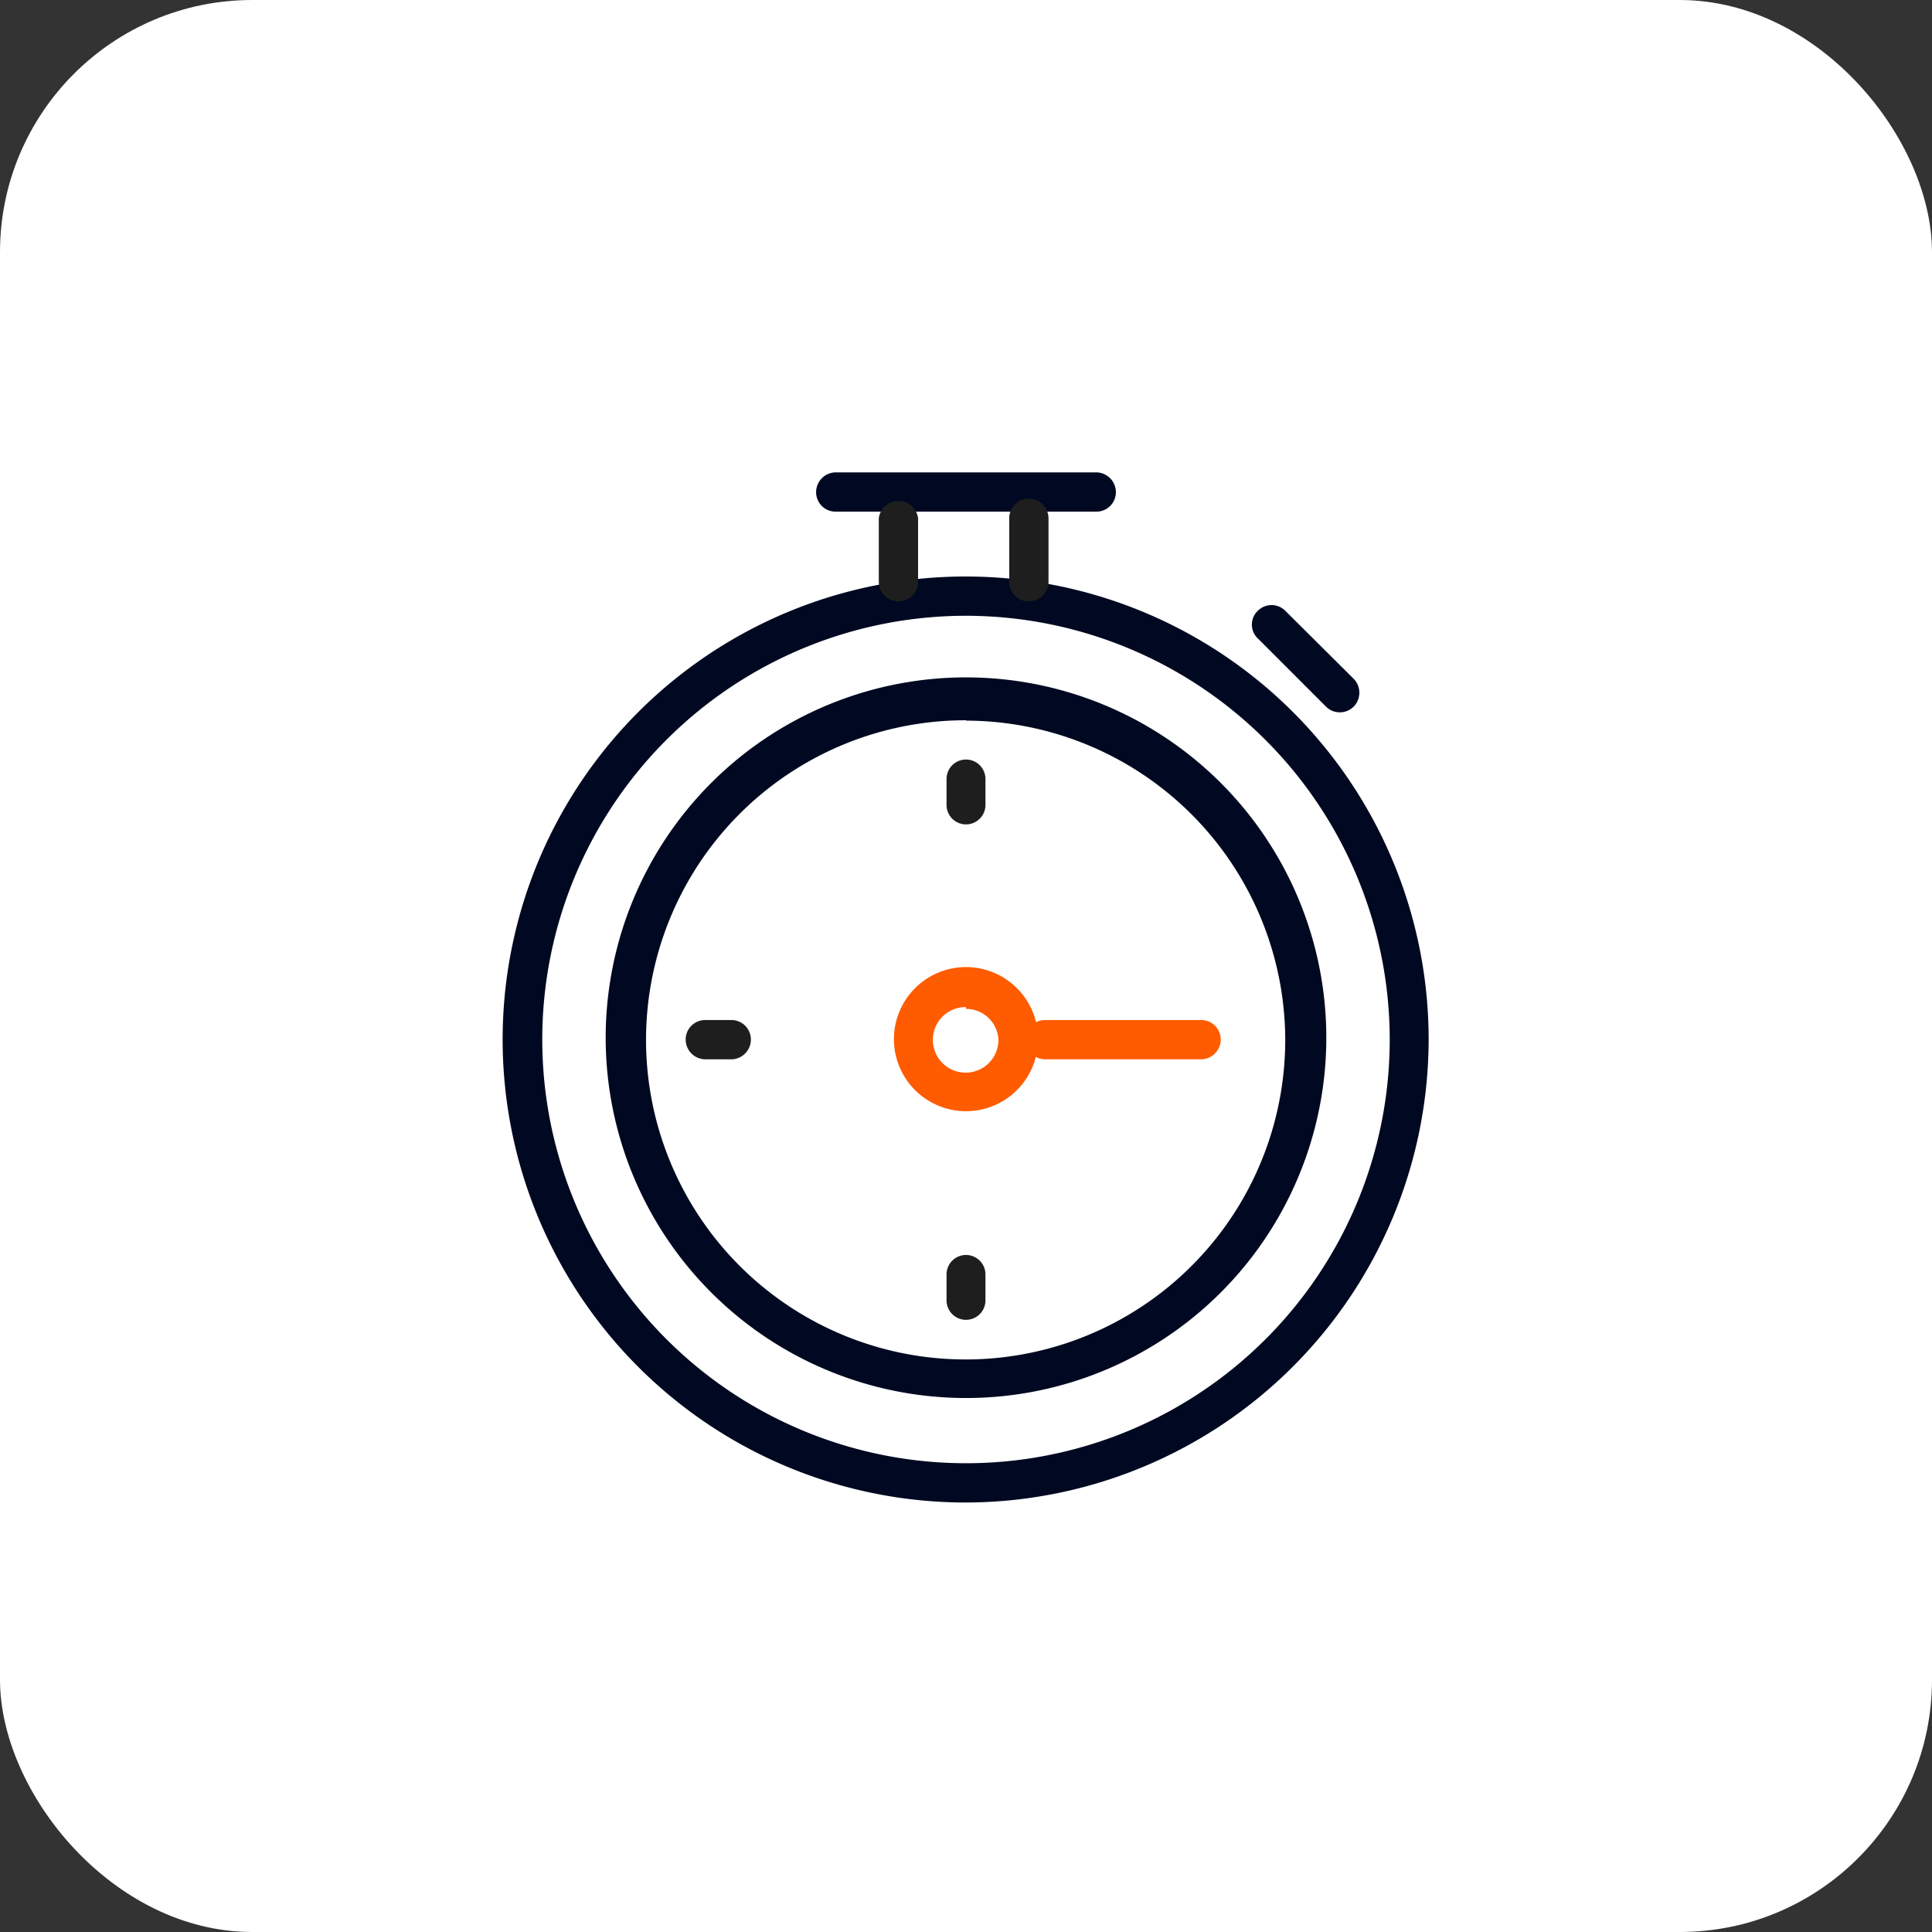
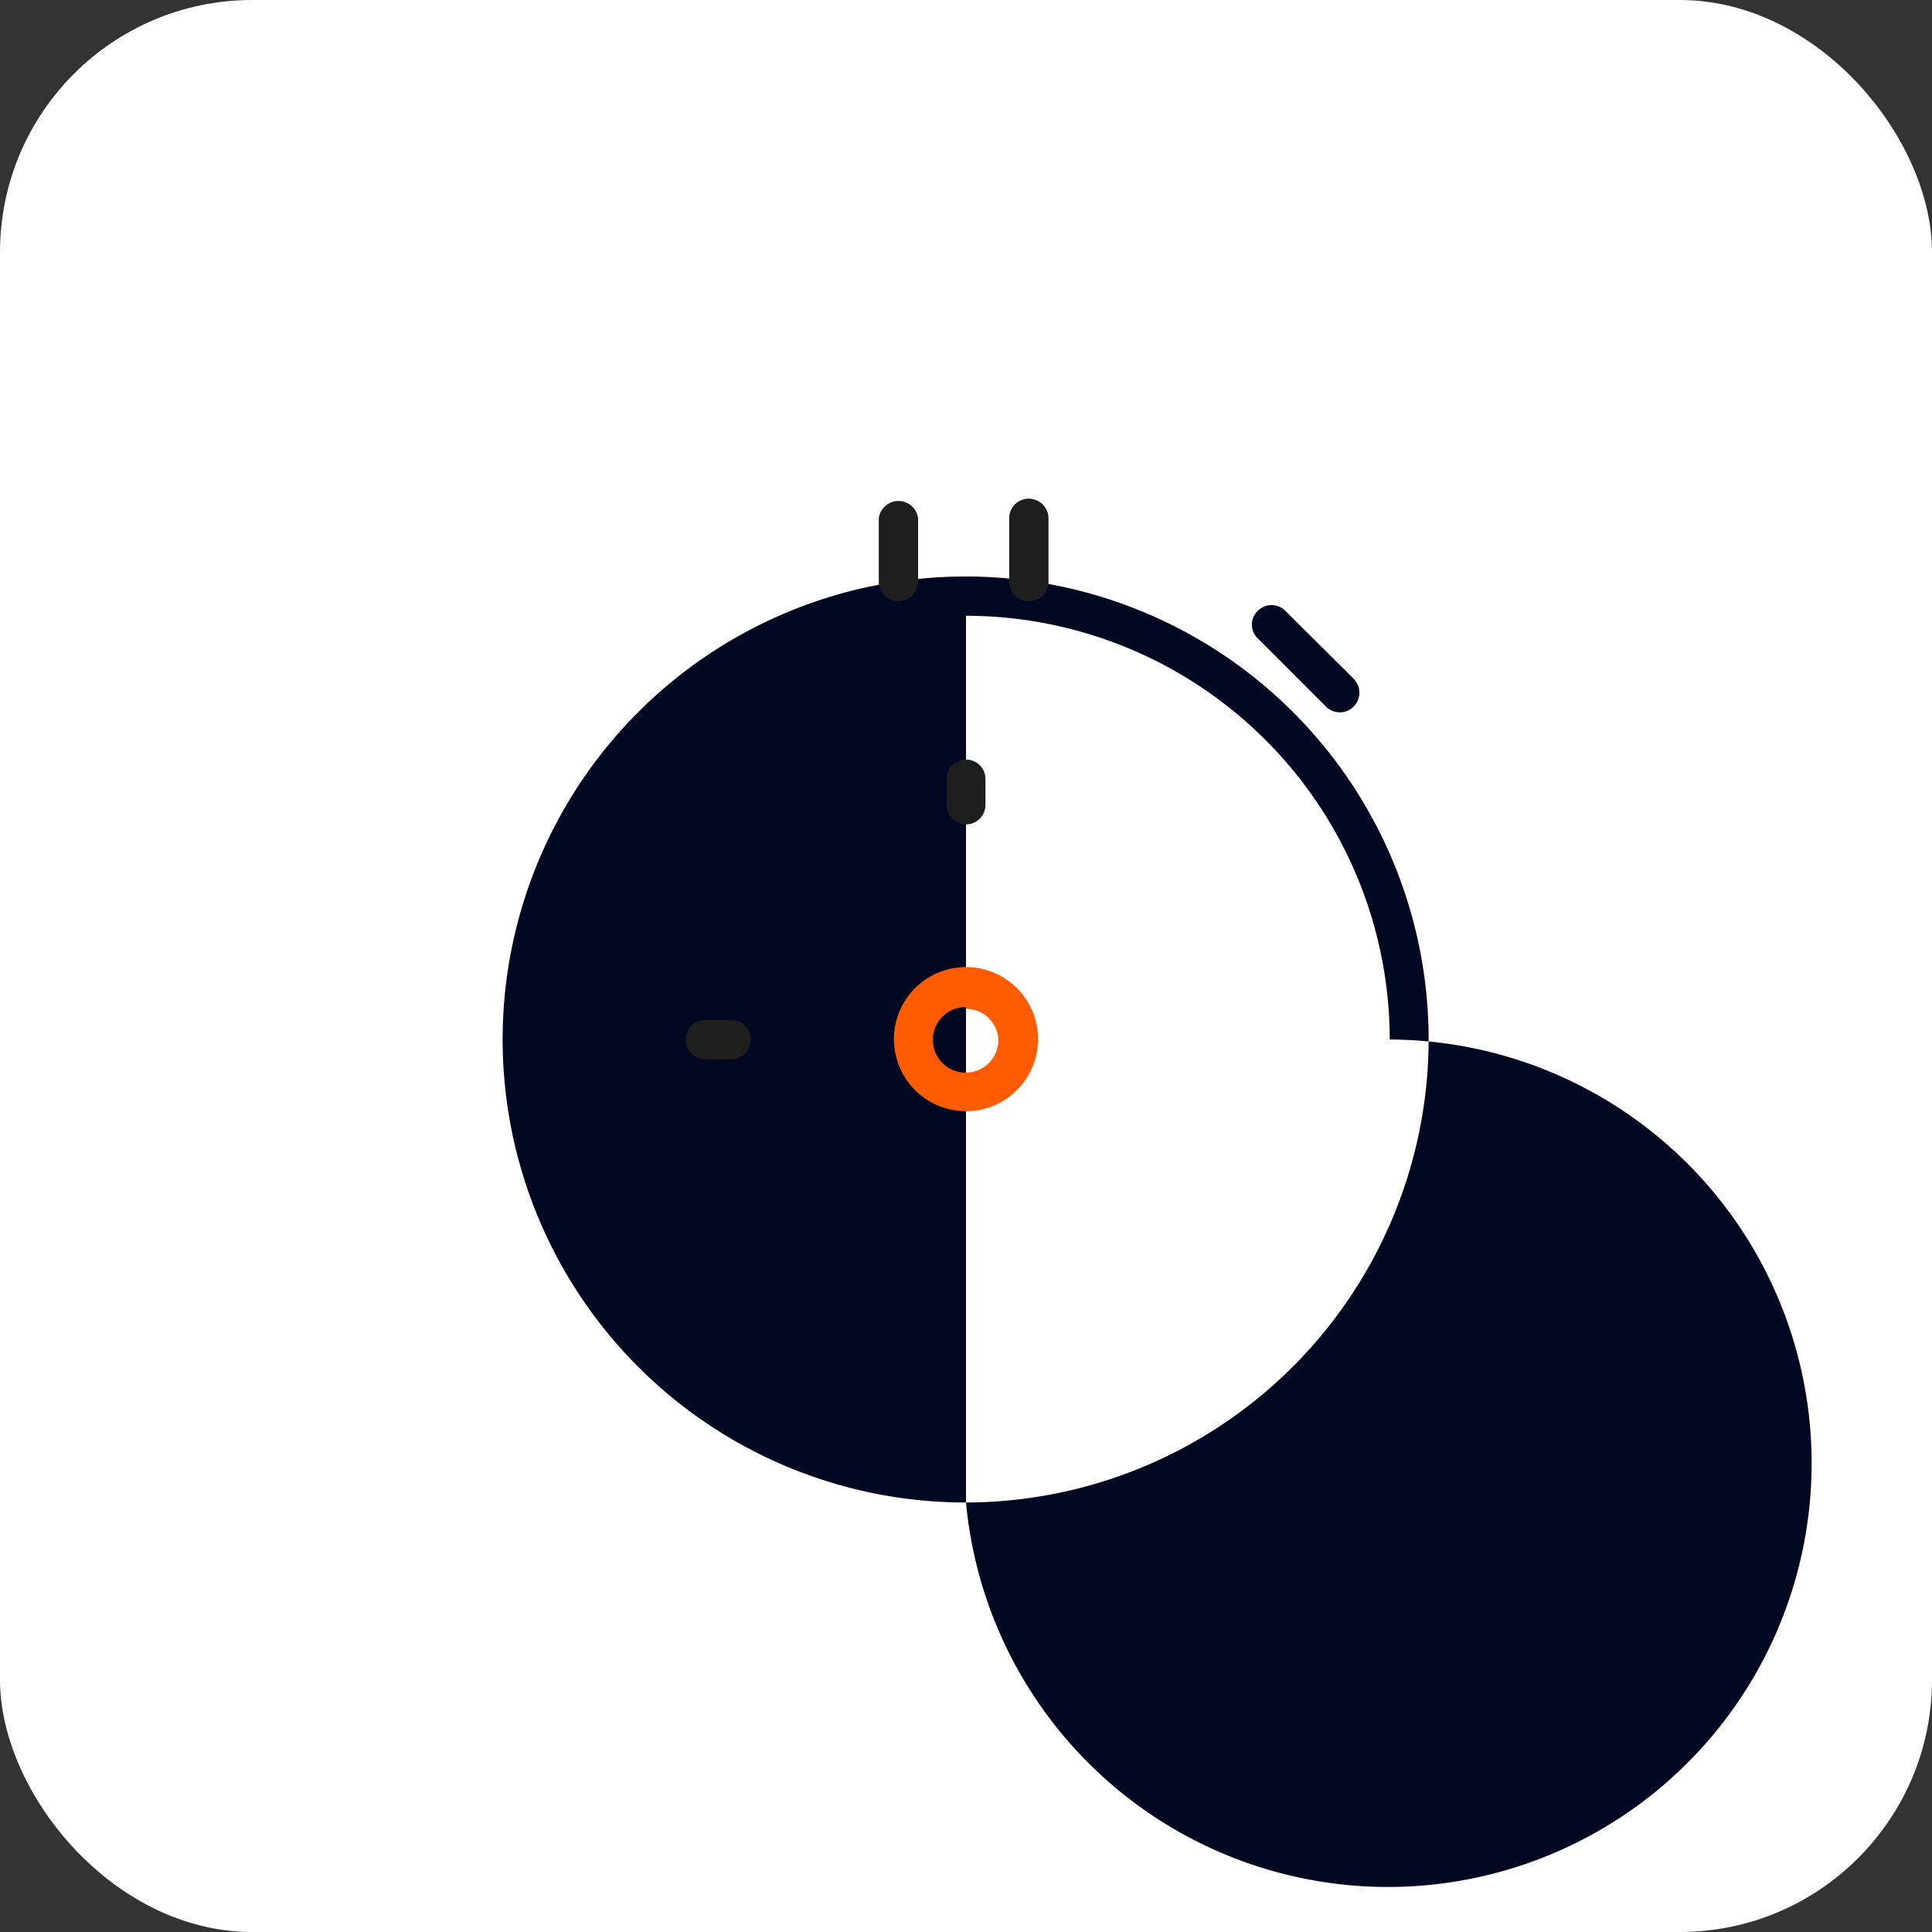
<svg xmlns="http://www.w3.org/2000/svg" viewBox="0 0 53.62 53.62">
  <rect x="0" y="0" width="53.62" height="53.62" fill="#333333" stroke="none" />
  <defs>
    <style>.cls-1{fill:#fff;}.cls-2{fill:#000921;}.cls-3{fill:#ff5b00;}.cls-4{fill:#1e1e1e;}</style>
  </defs>
  <g id="Слой_2" data-name="Слой 2">
    <g id="Слой_1-2" data-name="Слой 1">
      <rect class="cls-1" width="53.62" height="53.62" rx="7" />
-       <path class="cls-2" d="M26.81,41.7A12.85,12.85,0,1,1,39.65,28.85,12.87,12.87,0,0,1,26.81,41.7Zm0-24.61A11.76,11.76,0,1,0,38.57,28.85,11.77,11.77,0,0,0,26.81,17.09Z" />
-       <path class="cls-2" d="M26.81,38.8a10,10,0,1,1,10-9.95A10,10,0,0,1,26.81,38.8Zm0-18.81a8.87,8.87,0,1,0,8.86,8.86A8.88,8.88,0,0,0,26.81,20Z" />
+       <path class="cls-2" d="M26.81,41.7A12.85,12.85,0,1,1,39.65,28.85,12.87,12.87,0,0,1,26.81,41.7ZA11.76,11.76,0,1,0,38.57,28.85,11.77,11.77,0,0,0,26.81,17.09Z" />
      <path class="cls-3" d="M26.81,30.84a2,2,0,1,1,2-2A2,2,0,0,1,26.81,30.84Zm0-2.89a.91.91,0,1,0,.9.9A.9.9,0,0,0,26.81,28Z" />
-       <path class="cls-2" d="M30.43,14.2H23.19a.54.54,0,0,1-.54-.54.55.55,0,0,1,.54-.55h7.24a.55.55,0,0,1,.54.55A.54.54,0,0,1,30.43,14.2Z" />
      <path class="cls-2" d="M37.19,19.77a.54.54,0,0,1-.39-.16l-1.89-1.89a.53.53,0,0,1,0-.77.54.54,0,0,1,.76,0l1.9,1.89a.55.55,0,0,1,0,.77A.54.54,0,0,1,37.19,19.77Z" />
-       <path class="cls-3" d="M33.32,29.4H29a.55.55,0,0,1-.54-.55.54.54,0,0,1,.54-.54h4.34a.54.54,0,0,1,.54.54A.55.55,0,0,1,33.32,29.4Z" />
      <path class="cls-4" d="M24.93,16.69a.55.55,0,0,1-.54-.54V14.38a.55.55,0,0,1,1.09,0v1.77A.55.55,0,0,1,24.93,16.69Z" />
      <path class="cls-4" d="M28.55,16.69a.54.54,0,0,1-.54-.54V14.38a.54.54,0,0,1,.54-.54.55.55,0,0,1,.55.54v1.77A.55.55,0,0,1,28.55,16.69Z" />
      <path class="cls-4" d="M26.81,22.88a.54.54,0,0,1-.54-.54v-.72a.54.54,0,1,1,1.08,0v.72A.54.54,0,0,1,26.81,22.88Z" />
-       <path class="cls-4" d="M26.81,36.63a.54.54,0,0,1-.54-.54v-.72a.54.54,0,1,1,1.08,0v.72A.54.54,0,0,1,26.81,36.63Z" />
      <path class="cls-4" d="M20.3,29.4h-.73a.55.55,0,0,1-.54-.55.54.54,0,0,1,.54-.54h.73a.54.54,0,0,1,.54.54A.55.55,0,0,1,20.3,29.4Z" />
    </g>
  </g>
</svg>